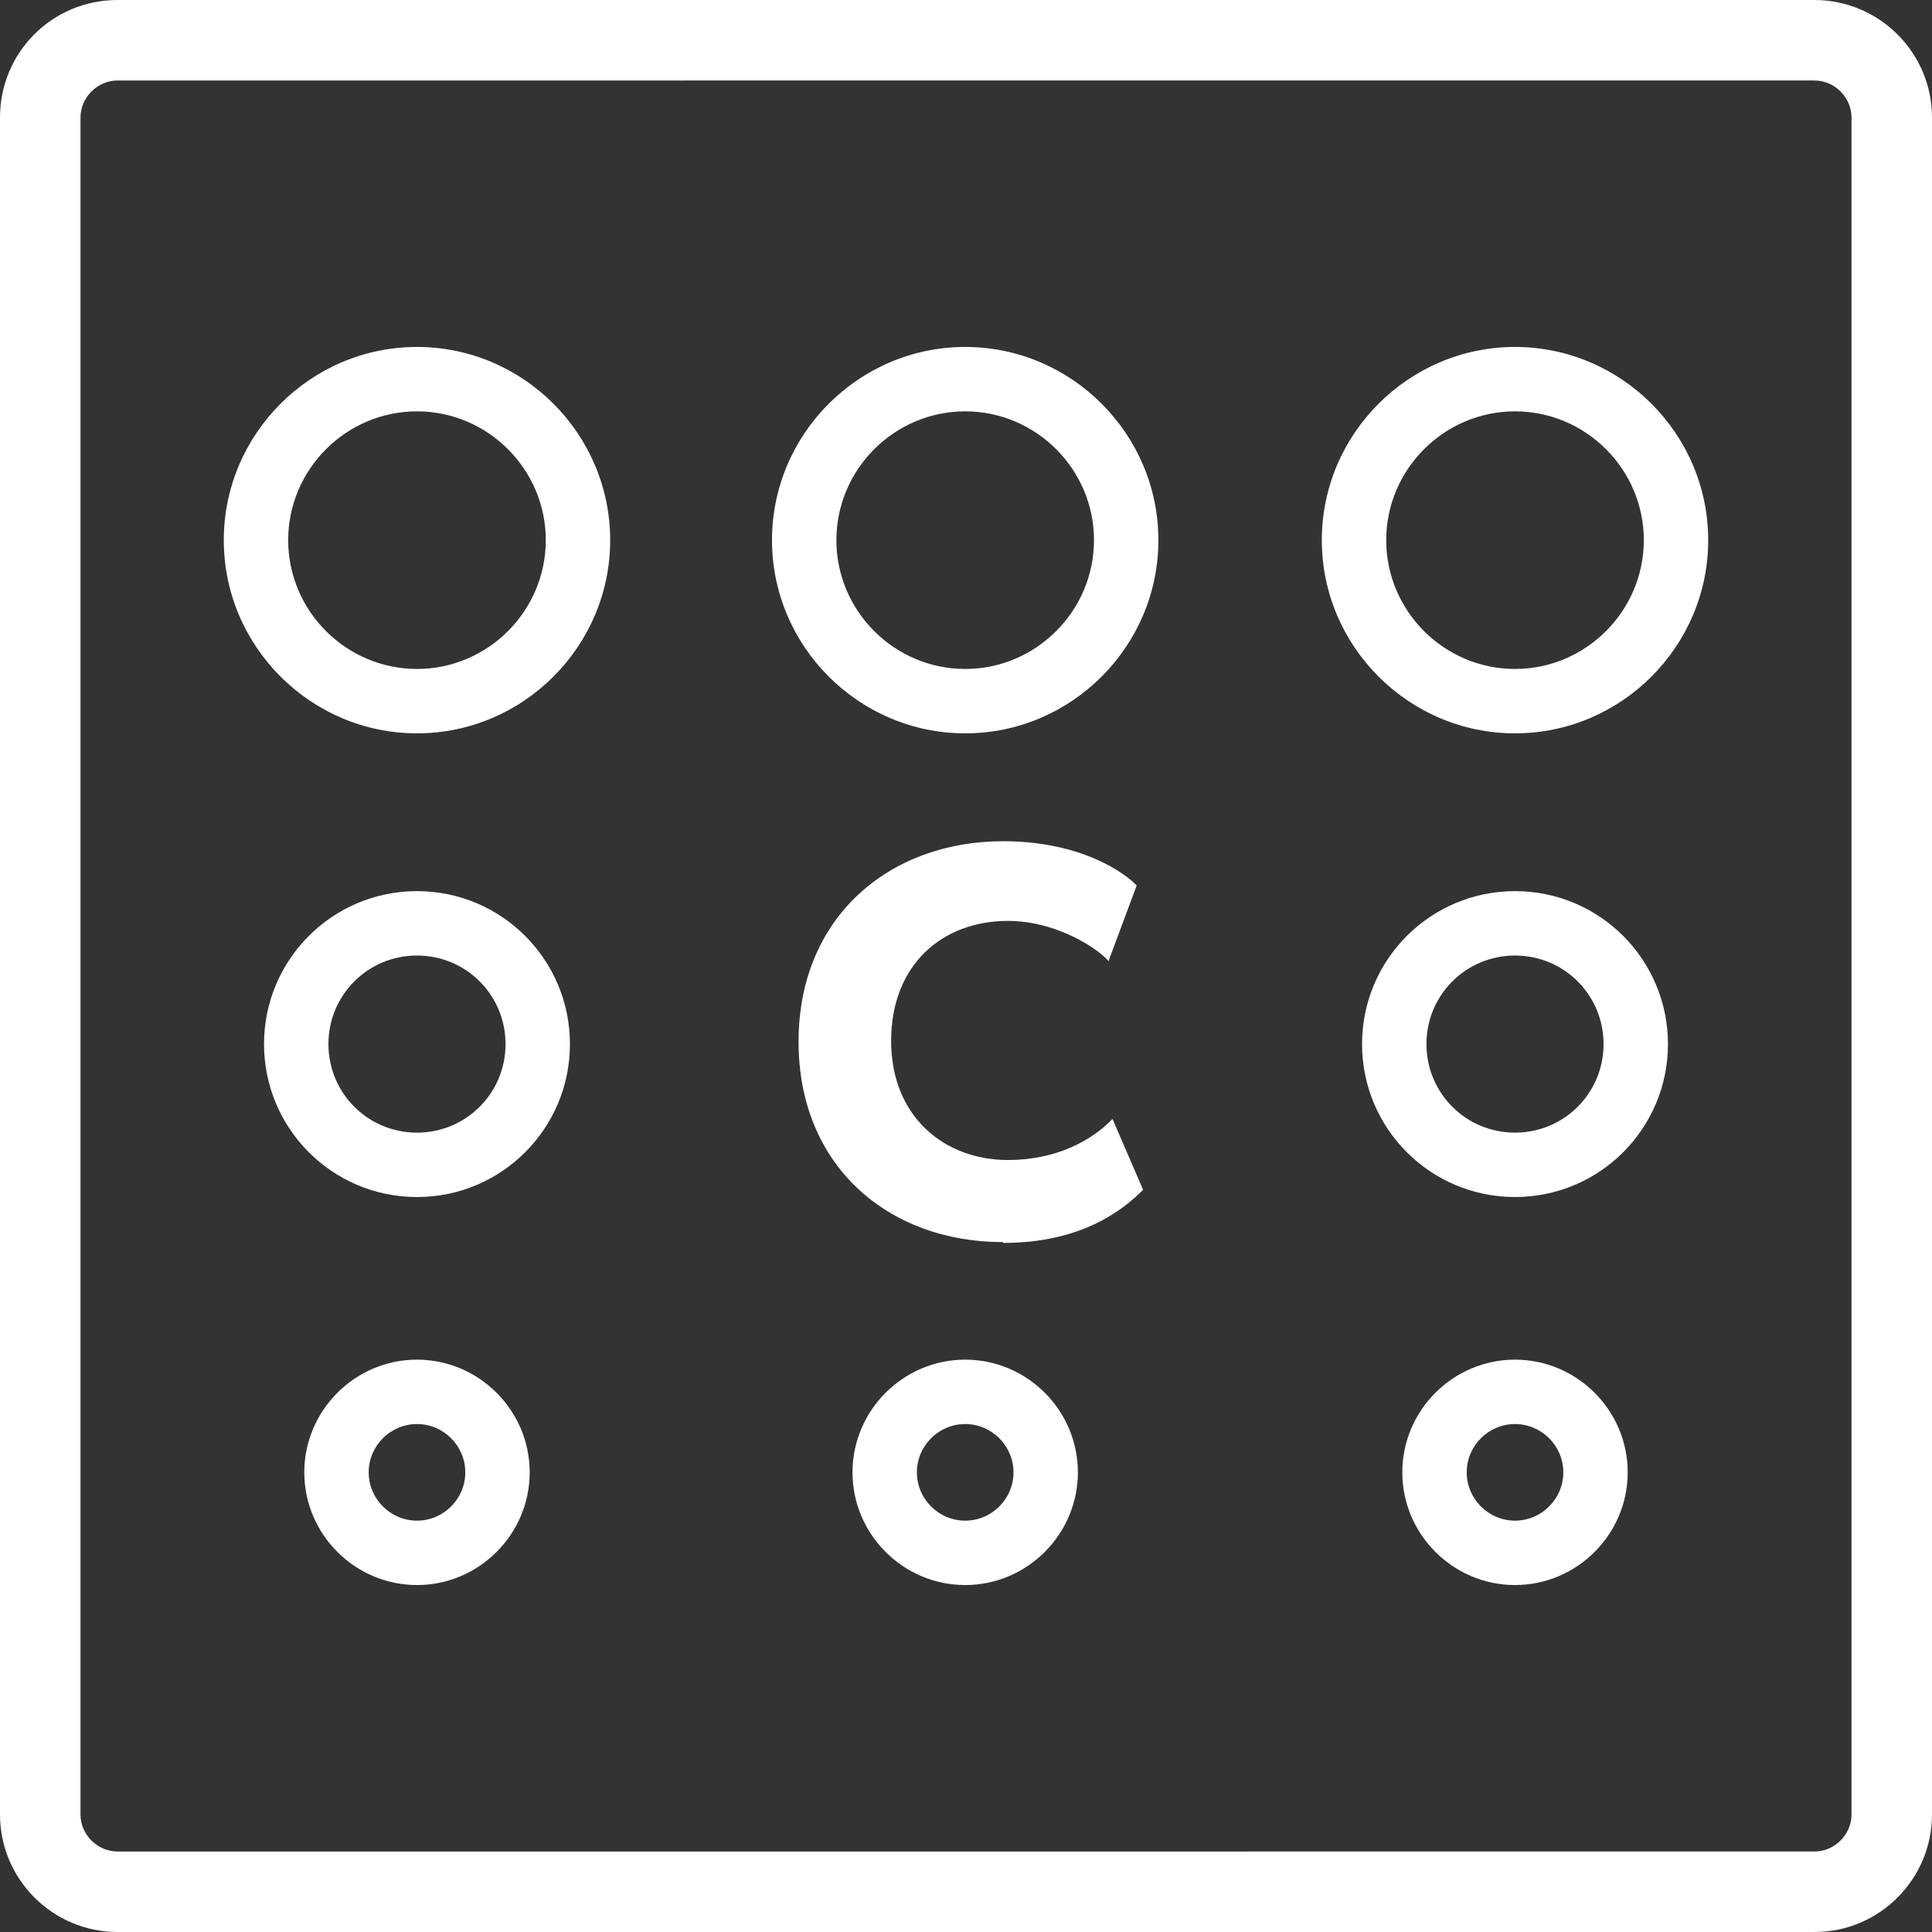
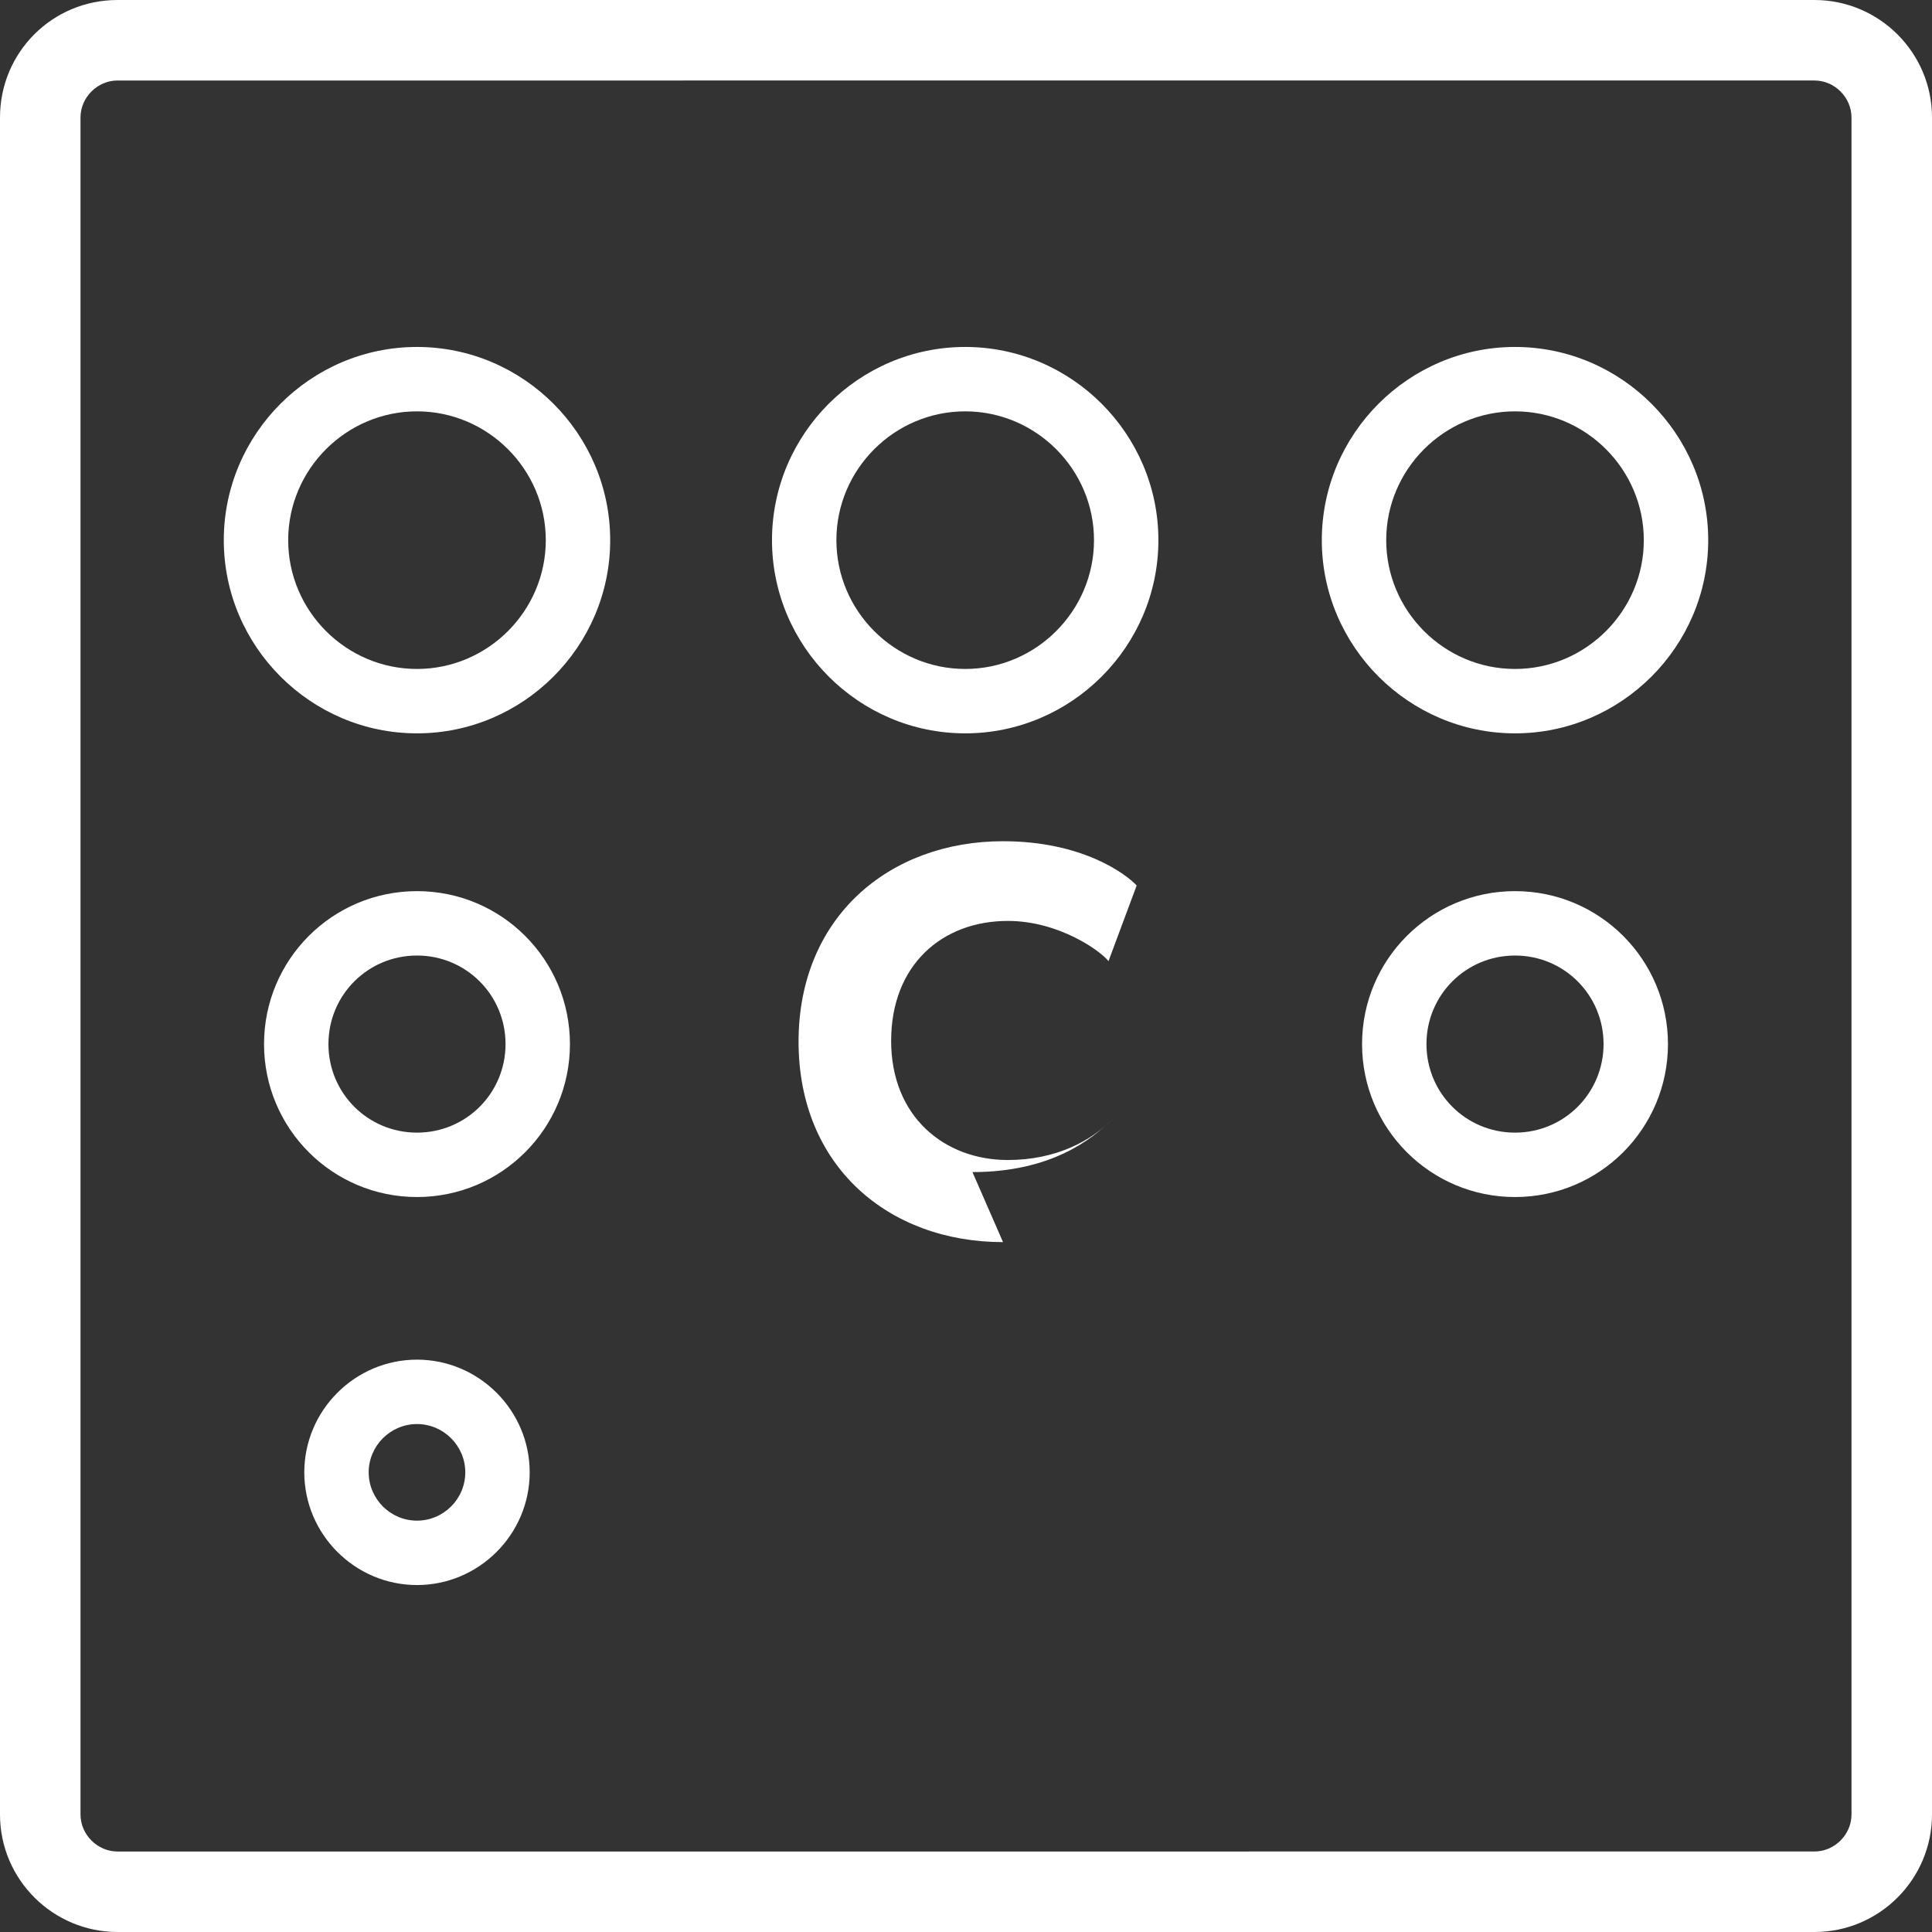
<svg xmlns="http://www.w3.org/2000/svg" id="a" viewBox="0 0 24 24">
  <rect x="0" y="0" width="24" height="24" fill="#333333" stroke="none" />
  <defs>
    <style>.b{fill:#fff;}</style>
  </defs>
  <path class="b" d="M22.54,24H1.46c-.8,0-1.46-.65-1.46-1.46V1.46C0,.65,.65,0,1.46,0H22.54c.8,0,1.46,.65,1.46,1.46V22.54c0,.8-.65,1.46-1.46,1.46ZM1.46,1c-.25,0-.46,.21-.46,.46V22.54c0,.25,.21,.46,.46,.46H22.54c.25,0,.46-.21,.46-.46V1.46c0-.25-.21-.46-.46-.46H1.46Z" />
  <g>
    <g>
      <path class="b" d="M5.18,19.69c-.77,0-1.4-.63-1.4-1.4s.63-1.4,1.4-1.4,1.4,.63,1.4,1.4-.63,1.4-1.4,1.4Zm0-2c-.33,0-.6,.27-.6,.6s.27,.6,.6,.6,.6-.27,.6-.6-.27-.6-.6-.6Z" />
      <path class="b" d="M5.18,14.87c-1.05,0-1.9-.85-1.9-1.9s.85-1.9,1.9-1.9,1.9,.85,1.9,1.9-.85,1.9-1.9,1.9Zm0-3c-.61,0-1.1,.49-1.1,1.1s.49,1.1,1.1,1.1,1.1-.49,1.1-1.1-.49-1.1-1.1-1.1Z" />
      <path class="b" d="M5.18,9.11c-1.32,0-2.4-1.08-2.4-2.4s1.08-2.4,2.4-2.4,2.4,1.08,2.4,2.4-1.08,2.4-2.4,2.4Zm0-4c-.88,0-1.6,.72-1.6,1.6s.72,1.6,1.6,1.6,1.6-.72,1.6-1.6-.72-1.6-1.6-1.6Z" />
    </g>
    <g>
-       <path class="b" d="M11.99,19.69c-.77,0-1.4-.63-1.4-1.4s.63-1.4,1.4-1.4,1.4,.63,1.4,1.4-.63,1.4-1.4,1.4Zm0-2c-.33,0-.6,.27-.6,.6s.27,.6,.6,.6,.6-.27,.6-.6-.27-.6-.6-.6Z" />
      <path class="b" d="M11.99,9.11c-1.32,0-2.4-1.08-2.4-2.4s1.08-2.4,2.4-2.4,2.4,1.08,2.4,2.4-1.08,2.4-2.4,2.4Zm0-4c-.88,0-1.6,.72-1.6,1.6s.72,1.6,1.6,1.6,1.6-.72,1.6-1.6-.72-1.6-1.6-1.6Z" />
    </g>
    <g>
-       <path class="b" d="M18.82,19.69c-.77,0-1.4-.63-1.4-1.4s.63-1.4,1.4-1.4,1.4,.63,1.4,1.4-.63,1.4-1.4,1.4Zm0-2c-.33,0-.6,.27-.6,.6s.27,.6,.6,.6,.6-.27,.6-.6-.27-.6-.6-.6Z" />
      <path class="b" d="M18.82,14.87c-1.05,0-1.9-.85-1.9-1.9s.85-1.9,1.9-1.9,1.9,.85,1.9,1.9-.85,1.9-1.9,1.9Zm0-3c-.61,0-1.1,.49-1.1,1.1s.49,1.1,1.1,1.1,1.1-.49,1.1-1.1-.49-1.1-1.1-1.1Z" />
      <path class="b" d="M18.82,9.11c-1.32,0-2.4-1.08-2.4-2.4s1.08-2.4,2.4-2.4,2.4,1.08,2.4,2.4-1.08,2.4-2.4,2.4Zm0-4c-.88,0-1.6,.72-1.6,1.6s.72,1.6,1.6,1.6,1.6-.72,1.6-1.6-.72-1.6-1.6-1.6Z" />
    </g>
  </g>
-   <path class="b" d="M12.46,15.43c-1.42,0-2.54-.94-2.54-2.49s1.13-2.49,2.54-2.49c.99,0,1.53,.41,1.66,.55l-.35,.94c-.09-.12-.61-.5-1.25-.5-.82,0-1.45,.55-1.45,1.49s.66,1.48,1.45,1.48c.6,0,1.04-.24,1.3-.51l.38,.88c-.25,.25-.76,.66-1.74,.66Z" />
+   <path class="b" d="M12.46,15.43c-1.42,0-2.54-.94-2.54-2.49s1.13-2.49,2.54-2.49c.99,0,1.53,.41,1.66,.55l-.35,.94c-.09-.12-.61-.5-1.25-.5-.82,0-1.45,.55-1.45,1.49s.66,1.48,1.45,1.48c.6,0,1.04-.24,1.3-.51c-.25,.25-.76,.66-1.74,.66Z" />
</svg>